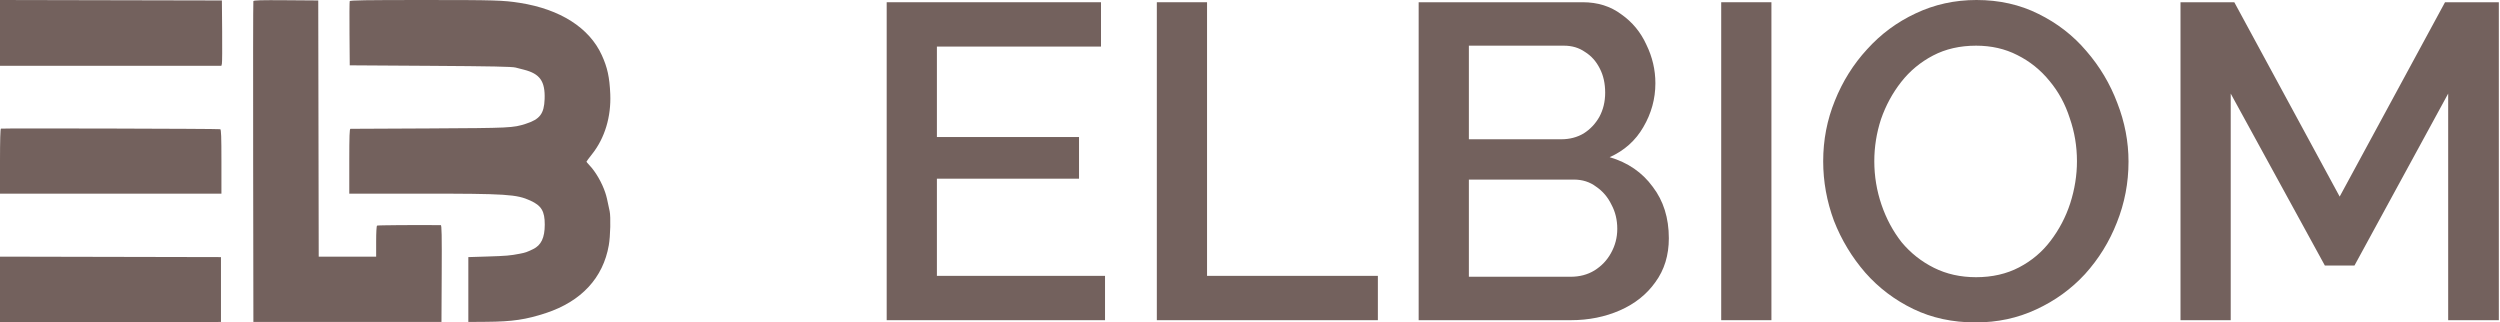
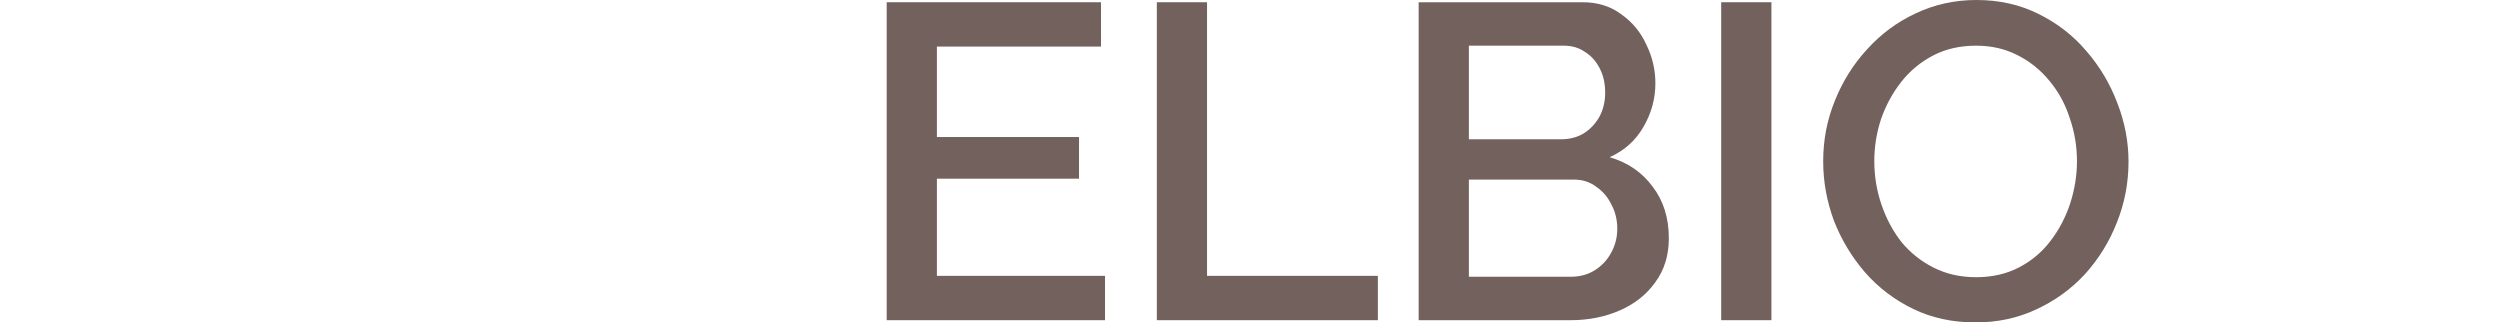
<svg xmlns="http://www.w3.org/2000/svg" width="1070" height="138" viewBox="0 0 1070 138" fill="none">
  <path d="M472.952 118.067V137.042H379.5V0.958H471.225V19.933H400.992V58.65H461.822V76.475H400.992V118.067H472.952Z" fill="#73615D" />
  <path d="M495.123 137.042V0.958H516.615V118.067H589.727V137.042H495.123Z" fill="#73615D" />
  <path d="M714.263 101.967C714.263 109.25 712.344 115.511 708.506 120.75C704.796 125.989 699.743 130.014 693.347 132.825C686.95 135.636 679.914 137.042 672.238 137.042H607.186V0.958H677.419C683.816 0.958 689.317 2.683 693.922 6.133C698.656 9.456 702.238 13.8 704.668 19.167C707.227 24.406 708.506 29.9 708.506 35.65C708.506 42.294 706.779 48.556 703.325 54.433C699.999 60.183 695.201 64.464 688.933 67.275C696.737 69.575 702.877 73.792 707.355 79.925C711.96 85.931 714.263 93.278 714.263 101.967ZM692.195 97.942C692.195 94.108 691.364 90.658 689.701 87.592C688.165 84.397 685.991 81.842 683.176 79.925C680.49 77.881 677.291 76.858 673.581 76.858H628.678V118.45H672.238C676.076 118.45 679.466 117.556 682.409 115.767C685.479 113.85 687.846 111.358 689.509 108.292C691.3 105.097 692.195 101.647 692.195 97.942ZM628.678 19.55V59.608H668.208C671.79 59.608 674.989 58.778 677.803 57.117C680.618 55.328 682.856 52.964 684.519 50.025C686.182 46.958 687.014 43.508 687.014 39.675C687.014 35.714 686.246 32.264 684.711 29.325C683.176 26.258 681.065 23.894 678.379 22.233C675.82 20.444 672.814 19.55 669.36 19.55H628.678Z" fill="#73615D" />
  <path d="M736.677 137.042V0.958H758.169V137.042H736.677Z" fill="#73615D" />
  <path d="M845.569 138C835.719 138 826.827 136.083 818.896 132.25C810.964 128.417 804.12 123.242 798.363 116.725C792.606 110.081 788.129 102.669 784.931 94.492C781.86 86.186 780.325 77.689 780.325 69C780.325 59.928 781.988 51.303 785.315 43.125C788.641 34.819 793.246 27.472 799.131 21.083C805.016 14.567 811.924 9.456 819.855 5.75C827.915 1.917 836.614 0 845.953 0C855.675 0 864.503 1.981 872.434 5.942C880.494 9.903 887.338 15.206 892.967 21.85C898.724 28.494 903.137 35.906 906.208 44.083C909.406 52.261 911.005 60.631 911.005 69.192C911.005 78.264 909.342 86.953 906.016 95.258C902.817 103.436 898.276 110.783 892.391 117.3C886.506 123.689 879.534 128.736 871.475 132.442C863.543 136.147 854.908 138 845.569 138ZM802.201 69C802.201 75.389 803.225 81.586 805.271 87.592C807.318 93.597 810.197 98.964 813.907 103.692C817.745 108.292 822.35 111.933 827.723 114.617C833.096 117.3 839.109 118.642 845.761 118.642C852.669 118.642 858.81 117.236 864.183 114.425C869.556 111.614 874.033 107.844 877.615 103.117C881.325 98.261 884.14 92.894 886.059 87.017C887.978 81.011 888.937 75.006 888.937 69C888.937 62.611 887.914 56.478 885.867 50.6C883.948 44.594 881.069 39.292 877.232 34.692C873.394 29.964 868.788 26.258 863.415 23.575C858.17 20.892 852.285 19.55 845.761 19.55C838.853 19.55 832.712 20.956 827.339 23.767C821.966 26.578 817.425 30.347 813.715 35.075C810.005 39.803 807.126 45.106 805.08 50.983C803.161 56.861 802.201 62.867 802.201 69Z" fill="#73615D" />
-   <path d="M1047.82 137.042V40.058L1007.71 113.658H995.045L954.748 40.058V137.042H933.256V0.958H956.283L1001.38 84.142L1046.47 0.958H1069.5V137.042H1047.82Z" fill="#73615D" />
-   <path fill-rule="evenodd" clip-rule="evenodd" d="M0 14.079V28.157H47.378H94.756L94.974 27.265C95.094 26.774 95.141 20.484 95.08 13.287L94.97 0.201L47.485 0.101L0 0V14.079ZM108.439 0.494C108.334 0.769 108.294 31.775 108.35 69.397L108.452 137.799H148.7H188.948L189.051 117.08C189.132 100.638 189.051 96.36 188.654 96.357C176.765 96.267 161.677 96.381 161.384 96.562C161.152 96.705 160.993 99.46 160.993 103.324V109.843H148.702H136.41L136.31 55.022L136.209 0.201L122.419 0.097C111.6 0.015 108.588 0.101 108.439 0.494ZM149.674 0.502C149.568 0.776 149.529 7.065 149.587 14.479L149.691 27.959L184.19 28.178C210.581 28.347 219.154 28.519 220.671 28.913C221.761 29.196 223.367 29.608 224.24 29.829C231.103 31.57 233.367 34.787 233.097 42.414C232.875 48.688 231.065 51.061 225.033 52.986C219.523 54.745 218.651 54.787 183.793 54.969C165.473 55.065 150.262 55.139 149.989 55.132C149.601 55.124 149.493 58.156 149.493 69V82.879H180.438C216.782 82.879 221.084 83.154 227.015 85.863C231.74 88.021 233.165 90.399 233.157 96.113C233.15 101.776 231.637 104.957 228.151 106.635C225.449 107.937 224.922 108.118 222.455 108.598C218.352 109.396 216.696 109.538 208.577 109.789L200.448 110.041V123.92V137.799L208.18 137.741C219.302 137.658 225.166 136.791 233.714 133.964C248.839 128.964 258.144 118.909 260.572 104.943C261.24 101.105 261.446 92.868 260.937 90.413C259.827 85.065 259.616 84.166 259.079 82.523C257.689 78.268 254.918 73.472 252.242 70.689C251.562 69.982 251.006 69.31 251.006 69.196C251.006 69.082 252.078 67.639 253.388 65.99C258.834 59.137 261.607 49.996 261.195 40.251C260.891 33.063 259.975 28.863 257.554 23.573C252.201 11.87 239.76 3.948 222.455 1.224C215.386 0.111 211.729 0.002 181.501 0.003C156.469 0.003 149.825 0.107 149.674 0.502ZM0.397 55.055C0.142 55.14 0 60.153 0 69.033V82.879H47.386H94.772V69.186C94.772 58.457 94.662 55.451 94.266 55.299C93.707 55.084 1.031 54.844 0.397 55.055ZM0 123.92V138L47.287 137.899L94.573 137.799V123.92V110.041L47.287 109.94L0 109.84V123.92Z" fill="#73615D" />
</svg>